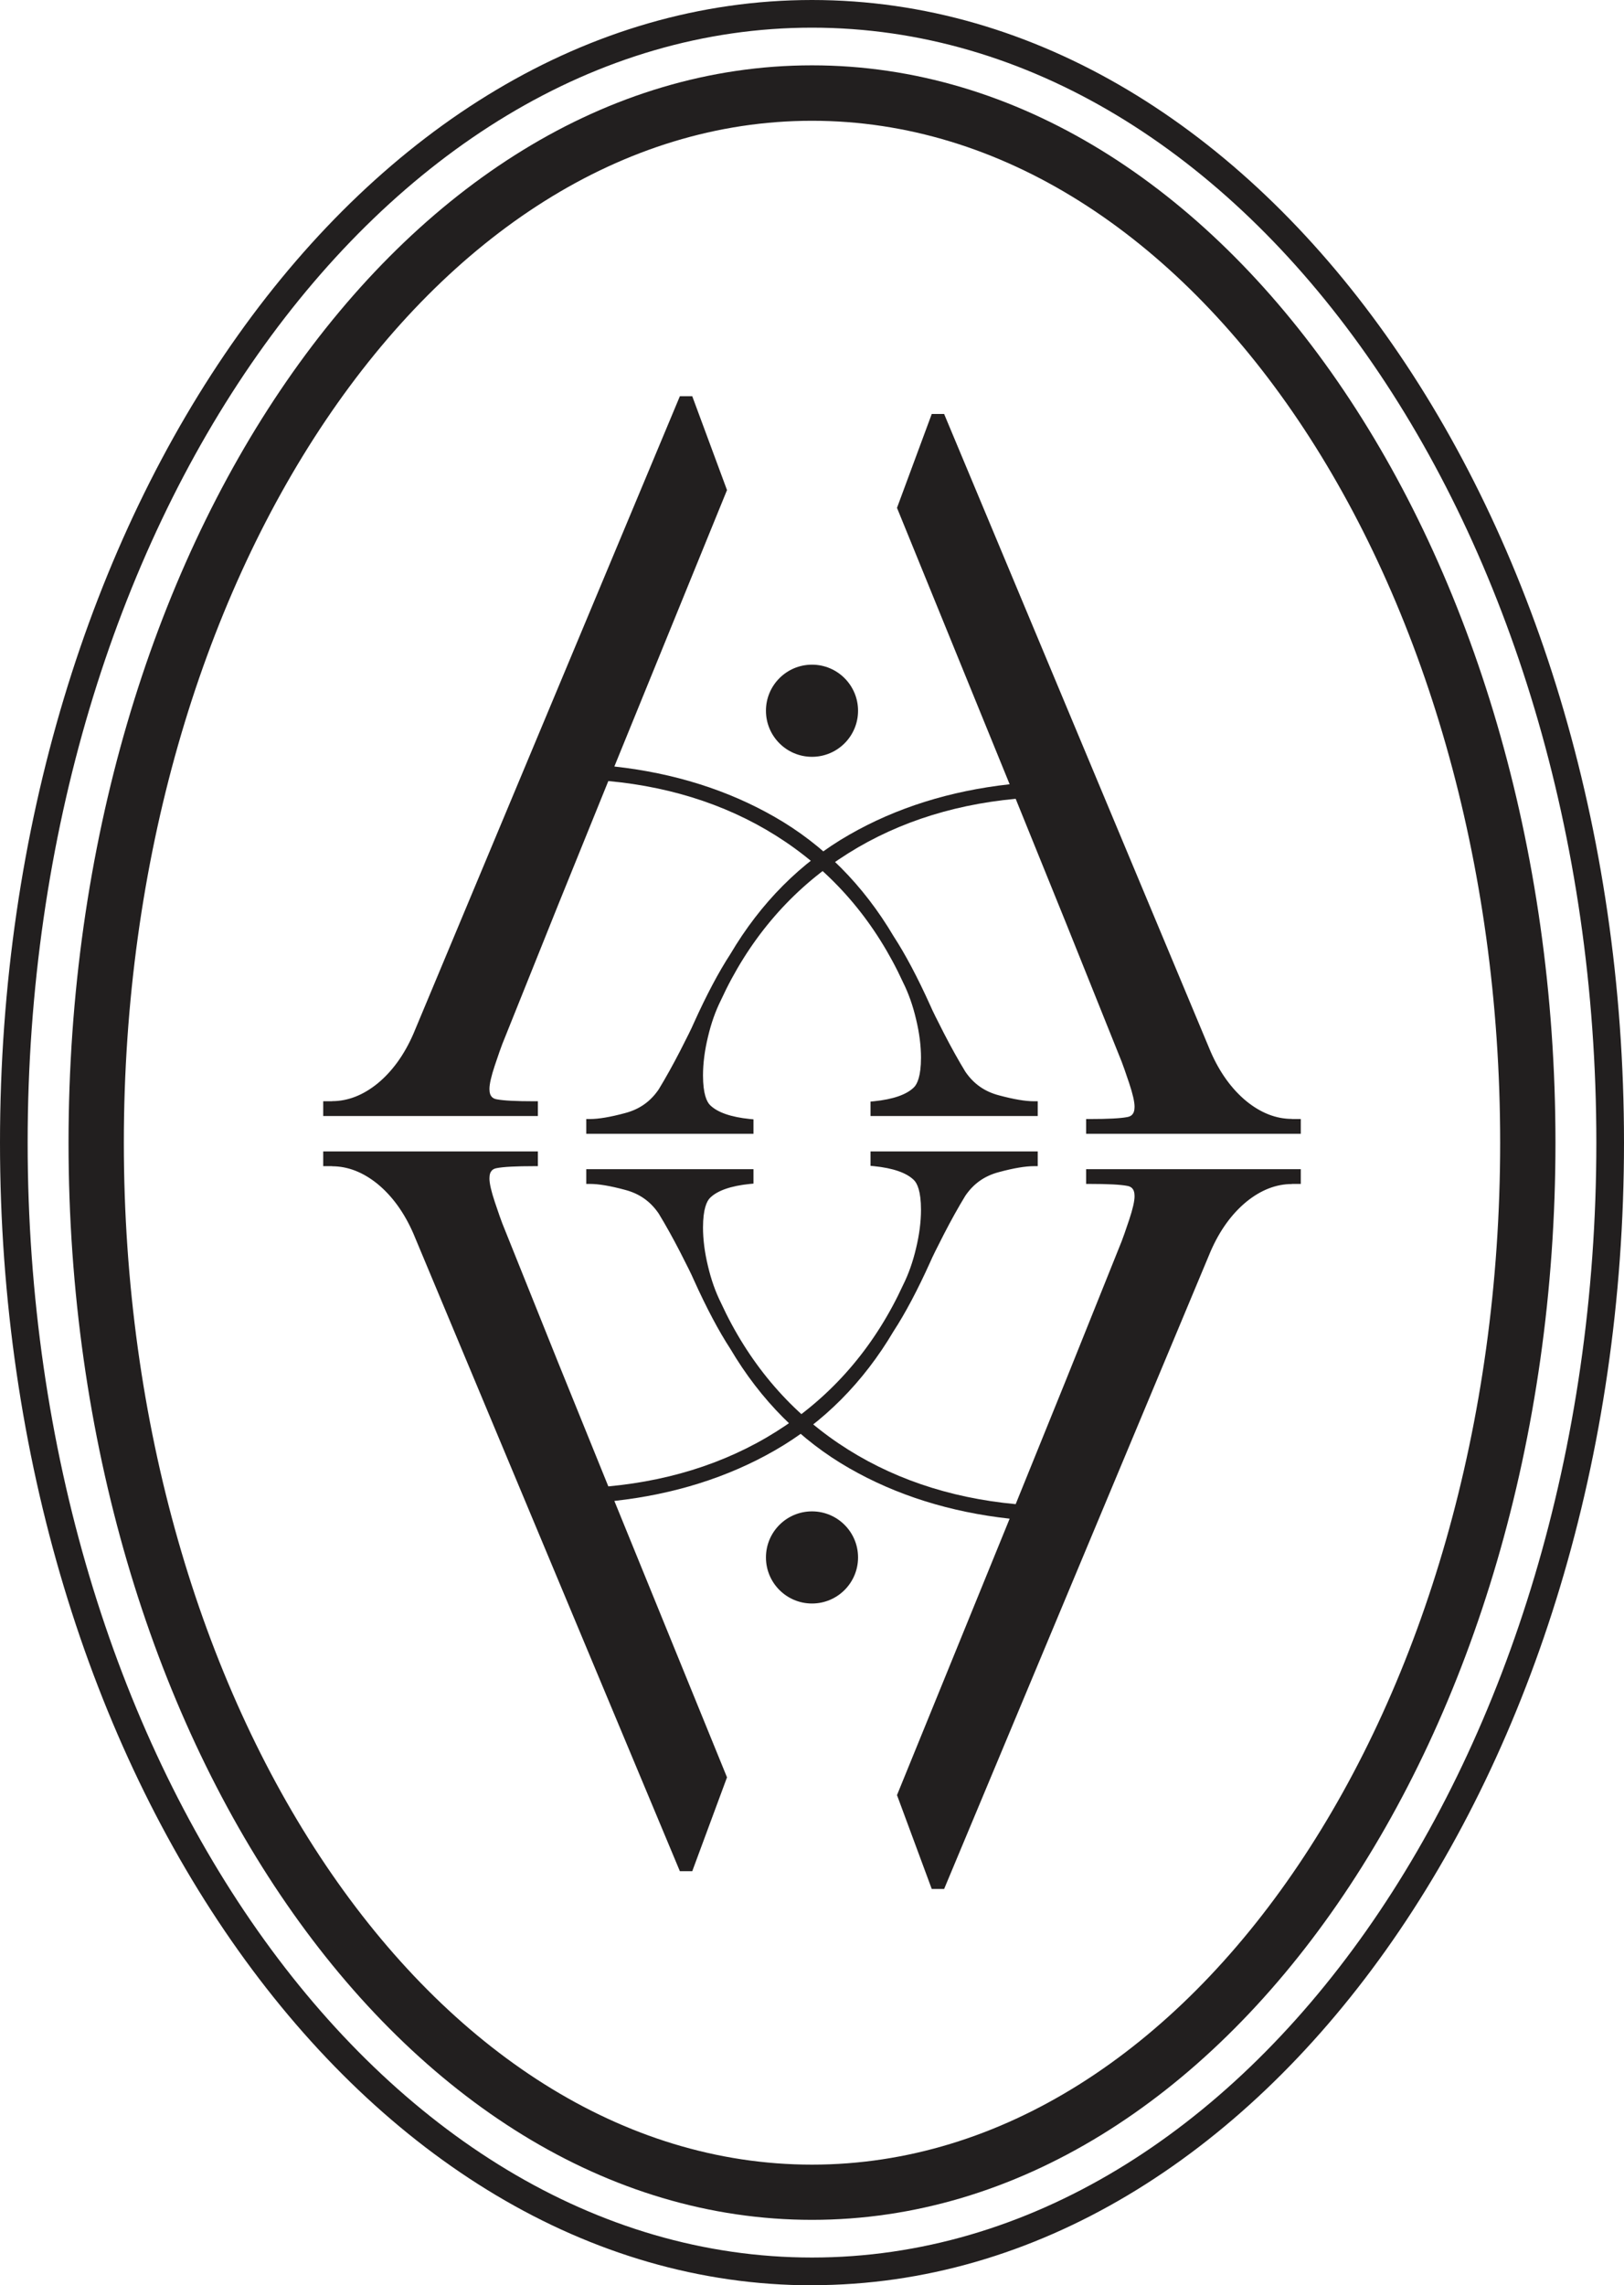
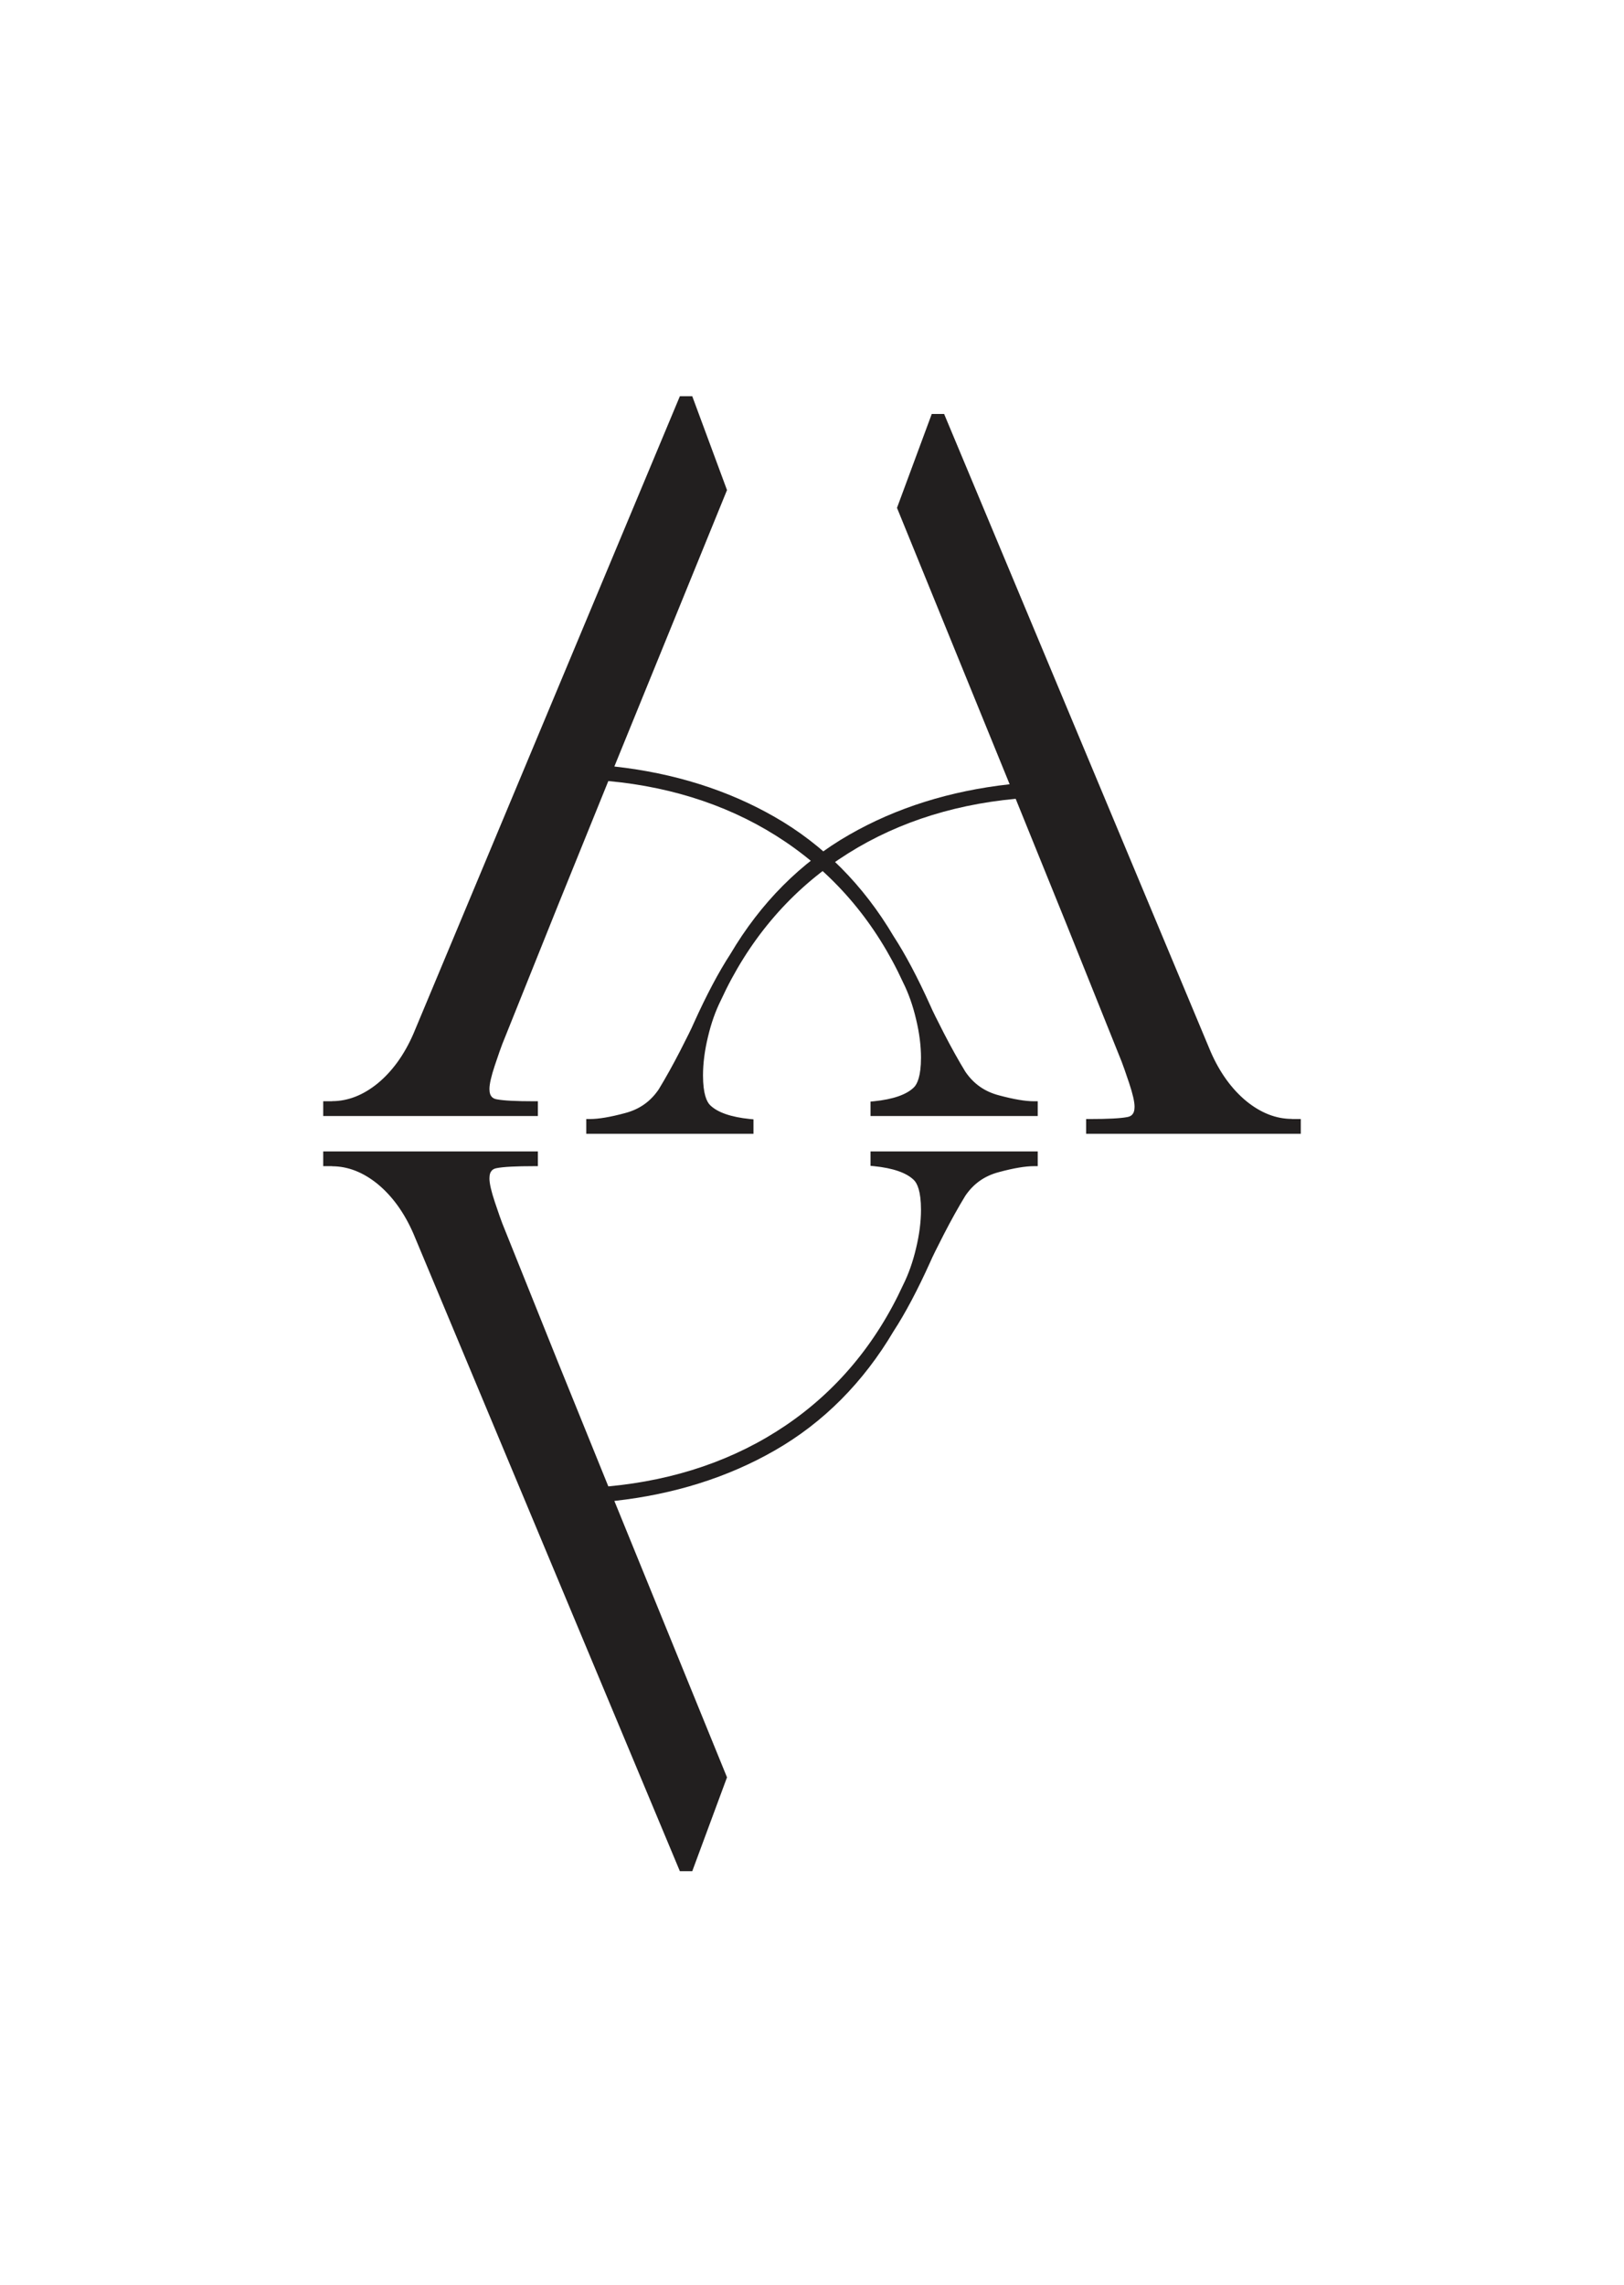
<svg xmlns="http://www.w3.org/2000/svg" id="Layer_2" viewBox="0 0 150.94 212.31">
  <defs>
    <style>.cls-1{fill:#221f1f;}</style>
  </defs>
  <g id="Layer_1-2">
    <path class="cls-1" d="M120.07,103.95c-1.47,0-2.89-.56-4.23-1.65-1.36-1.12-2.48-2.67-3.32-4.6l-24.77-59.24h-1.15l-3.23,8.72,10.47,25.68c-5.53.61-10.54,2.18-14.91,4.69-4.51,2.58-8.23,6.32-11.05,11.09-1.07,1.64-2.22,3.8-3.41,6.44-.18.43-.61,1.29-1.26,2.56-.65,1.26-1.32,2.47-1.99,3.57-.77,1.13-1.79,1.85-3.13,2.2-1.37.37-2.46.55-3.24.55h-.36v1.37h15.54v-1.34l-.32-.03c-1.78-.18-3.04-.62-3.72-1.3-.29-.29-.65-1.01-.65-2.75,0-1.1.15-2.3.46-3.58.3-1.28.71-2.42,1.2-3.4,2.52-5.48,6.21-9.88,10.95-13.08,4.68-3.16,10.21-5.06,16.45-5.64l4.69,11.57,5.16,12.85c.12.31.36.98.7,2,.33.99.5,1.73.5,2.19,0,.73-.35.9-.69.96-.62.12-1.79.18-3.45.18h-.36v1.37h19.95v-1.37h-.83Z" />
-     <path class="cls-1" d="M120.07,110c-1.47,0-2.89.56-4.23,1.65-1.36,1.12-2.48,2.67-3.32,4.6l-24.77,59.24h-1.15s-3.23-8.72-3.23-8.72l10.47-25.68c-5.53-.61-10.54-2.18-14.91-4.69-4.51-2.58-8.23-6.32-11.05-11.09-1.07-1.64-2.22-3.8-3.41-6.44-.18-.43-.61-1.29-1.26-2.56-.65-1.26-1.32-2.47-1.99-3.57-.77-1.13-1.79-1.85-3.13-2.2-1.37-.37-2.46-.55-3.24-.55h-.36v-1.37h15.54v1.34l-.32.03c-1.78.18-3.04.62-3.72,1.3-.29.29-.65,1.01-.65,2.75,0,1.1.15,2.3.46,3.58.3,1.28.71,2.42,1.2,3.4,2.52,5.48,6.21,9.88,10.95,13.08,4.68,3.16,10.21,5.06,16.45,5.64l4.69-11.57,5.16-12.85c.12-.31.36-.98.7-2,.33-.99.5-1.73.5-2.19,0-.73-.35-.9-.69-.96-.62-.12-1.79-.18-3.45-.18h-.36v-1.37h19.95v1.37h-.83Z" />
    <path class="cls-1" d="M30.87,102.3c1.47,0,2.89-.56,4.23-1.65,1.36-1.12,2.48-2.67,3.32-4.6l24.77-59.24h1.15s3.23,8.72,3.23,8.72l-10.47,25.68c5.53.61,10.54,2.18,14.91,4.69,4.51,2.58,8.23,6.32,11.05,11.09,1.07,1.64,2.22,3.8,3.41,6.44.18.43.61,1.29,1.26,2.56.65,1.26,1.32,2.47,1.99,3.57.77,1.13,1.79,1.85,3.13,2.2,1.37.37,2.46.55,3.24.55h.36v1.37h-15.54v-1.34l.32-.03c1.78-.18,3.04-.62,3.72-1.3.29-.29.65-1.01.65-2.75,0-1.1-.15-2.3-.46-3.58-.3-1.28-.71-2.42-1.2-3.4-2.52-5.48-6.21-9.88-10.95-13.08-4.68-3.16-10.21-5.06-16.45-5.64l-4.69,11.57-5.16,12.85c-.12.31-.36.98-.7,2-.33.99-.5,1.73-.5,2.19,0,.73.35.9.69.96.62.12,1.79.18,3.45.18h.36v1.37h-19.95v-1.37h.83Z" />
    <path class="cls-1" d="M30.87,108.35c1.47,0,2.89.56,4.23,1.65,1.36,1.12,2.48,2.67,3.32,4.6l24.77,59.24h1.15s3.23-8.72,3.23-8.72l-10.47-25.68c5.53-.61,10.54-2.18,14.91-4.69,4.51-2.58,8.23-6.32,11.05-11.09,1.07-1.64,2.22-3.8,3.41-6.44.18-.43.61-1.29,1.26-2.56.65-1.26,1.32-2.47,1.99-3.57.77-1.13,1.79-1.85,3.13-2.2,1.37-.37,2.46-.55,3.24-.55h.36v-1.37h-15.54v1.34l.32.03c1.78.18,3.04.62,3.72,1.3.29.29.65,1.01.65,2.75,0,1.1-.15,2.3-.46,3.58-.3,1.28-.71,2.42-1.2,3.4-2.52,5.48-6.21,9.88-10.95,13.08-4.68,3.16-10.21,5.06-16.45,5.64l-4.69-11.57-5.16-12.85c-.12-.31-.36-.98-.7-2-.33-.99-.5-1.73-.5-2.19,0-.73.35-.9.69-.96.62-.12,1.79-.18,3.45-.18h.36v-1.37h-19.95v1.37h.83Z" />
-     <path class="cls-1" d="M75.47,206.23c-38.1,0-69.1-44.9-69.1-100.08S37.37,6.07,75.47,6.07s69.1,44.9,69.1,100.08-31,100.08-69.1,100.08ZM75.47,11.22c-35.27,0-63.96,42.59-63.96,94.94s28.69,94.94,63.96,94.94,63.96-42.59,63.96-94.94S110.74,11.22,75.47,11.22Z" />
-     <path class="cls-1" d="M75.47,212.31C33.86,212.31,0,164.69,0,106.15S33.86,0,75.47,0s75.47,47.62,75.47,106.15-33.86,106.15-75.47,106.15ZM75.47,2.57C35.27,2.57,2.57,49.04,2.57,106.15s32.7,103.58,72.9,103.58,72.9-46.47,72.9-103.58S115.67,2.57,75.47,2.57Z" />
-     <circle class="cls-1" cx="75.47" cy="66.03" r="4.28" />
-     <circle class="cls-1" cx="75.47" cy="144.69" r="4.28" />
  </g>
</svg>